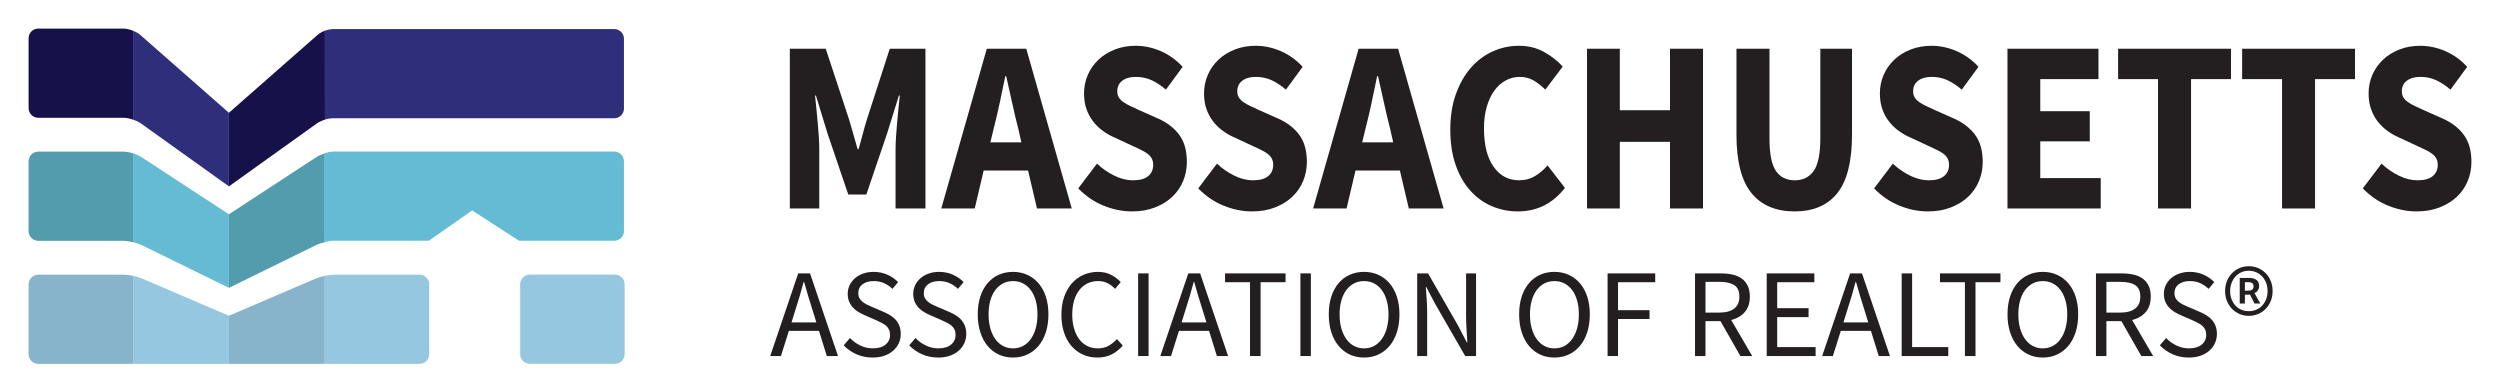
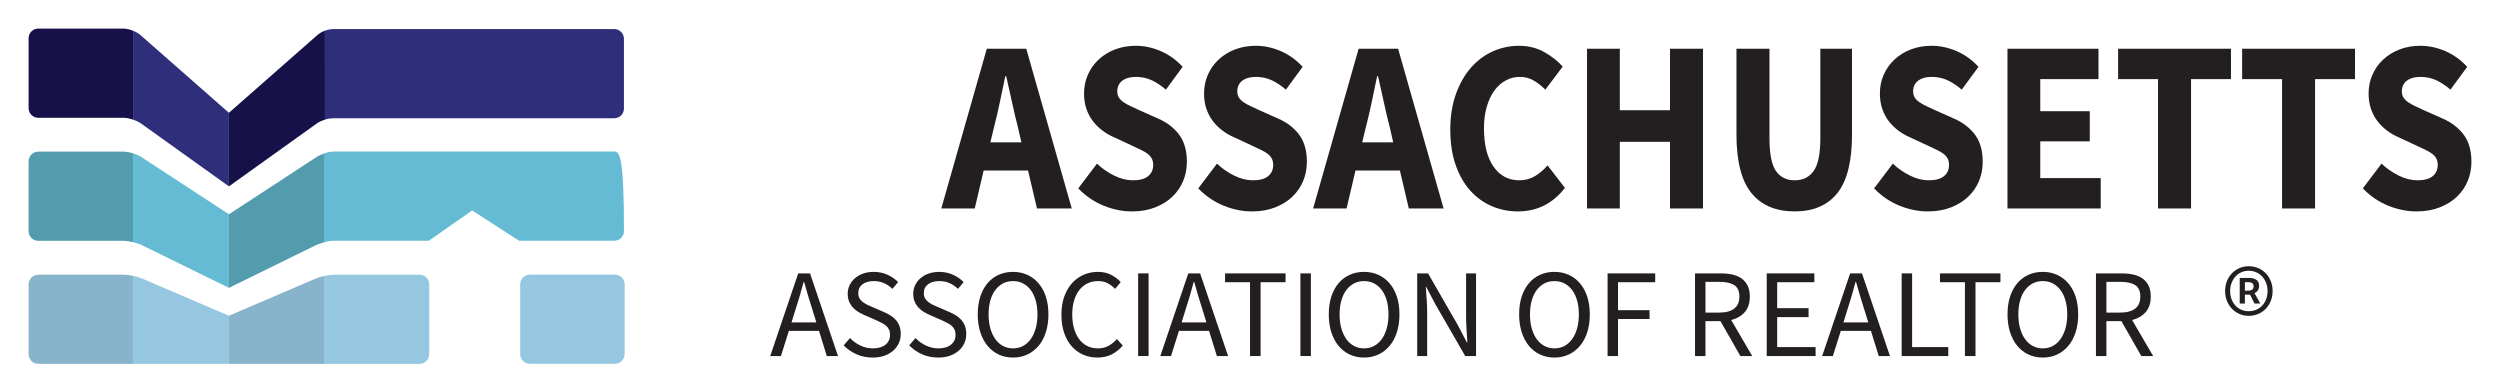
<svg xmlns="http://www.w3.org/2000/svg" version="1.1" id="Layer_1" x="0px" y="0px" viewBox="0 0 245.305 38.51" style="enable-background:new 0 0 245.305 38.51;" xml:space="preserve">
  <style type="text/css">
	.st0{fill:#231F20;}
	.st1{fill:#2F2E7B;}
	.st2{fill:#161148;}
	.st3{fill:#529CAE;}
	.st4{fill:#87B4CB;}
	.st5{fill:#64BBD3;}
	.st6{fill:#95C7E0;}
</style>
  <g>
-     <path class="st0" d="M77.5,20.456V4.782h3.524l2.298,6.971c0.145,0.465,0.284,0.942,0.416,1.431   c0.131,0.489,0.27,0.974,0.415,1.454h0.088c0.146-0.48,0.281-0.965,0.405-1.454s0.259-0.966,0.405-1.431l2.254-6.971h3.502v15.674   h-2.933V14.71c0-0.384,0.014-0.809,0.044-1.274c0.029-0.464,0.065-0.933,0.109-1.406c0.044-0.472,0.088-0.937,0.132-1.394   c0.044-0.457,0.087-0.878,0.131-1.262h-0.087l-1.16,3.726l-2.036,5.986h-1.773L81.199,13.1l-1.138-3.726h-0.088   c0.044,0.384,0.088,0.805,0.131,1.262c0.044,0.457,0.088,0.922,0.132,1.394c0.044,0.473,0.08,0.942,0.109,1.406   c0.029,0.465,0.044,0.89,0.044,1.274v5.746H77.5z" />
    <path class="st0" d="M97.526,12.523l-0.35,1.442h3.042l-0.328-1.442c-0.205-0.785-0.401-1.619-0.591-2.5   c-0.19-0.881-0.38-1.731-0.569-2.549h-0.088c-0.175,0.834-0.353,1.687-0.536,2.561C97.923,10.908,97.73,11.738,97.526,12.523    M92.361,20.456l4.465-15.674h3.874l4.464,15.674h-3.414l-0.875-3.726h-4.356l-0.875,3.726H92.361z" />
    <path class="st0" d="M111.074,20.744c-0.934,0-1.864-0.189-2.791-0.565c-0.926-0.376-1.754-0.941-2.484-1.695l1.839-2.428   c0.51,0.481,1.076,0.874,1.696,1.178c0.62,0.305,1.229,0.457,1.827,0.457c0.671,0,1.171-0.136,1.5-0.409   c0.328-0.272,0.492-0.641,0.492-1.106c0-0.24-0.047-0.448-0.142-0.625c-0.095-0.176-0.234-0.332-0.416-0.468   c-0.183-0.136-0.401-0.265-0.656-0.385c-0.256-0.12-0.537-0.253-0.843-0.397l-1.86-0.865c-0.365-0.16-0.719-0.369-1.062-0.625   c-0.343-0.256-0.649-0.557-0.919-0.902c-0.27-0.344-0.485-0.745-0.646-1.202c-0.161-0.456-0.241-0.973-0.241-1.55   c0-0.641,0.124-1.246,0.373-1.815c0.247-0.569,0.598-1.066,1.05-1.491c0.452-0.424,0.988-0.757,1.609-0.997   c0.62-0.241,1.302-0.361,2.046-0.361c0.832,0,1.653,0.177,2.462,0.529c0.81,0.353,1.521,0.865,2.134,1.538l-1.641,2.236   c-0.467-0.4-0.934-0.709-1.401-0.925c-0.467-0.217-0.985-0.325-1.554-0.325c-0.555,0-0.996,0.125-1.324,0.373   c-0.328,0.248-0.492,0.597-0.492,1.046c0,0.24,0.054,0.444,0.164,0.612c0.109,0.169,0.262,0.321,0.459,0.457   c0.197,0.137,0.427,0.265,0.69,0.385c0.262,0.12,0.547,0.252,0.853,0.397l1.839,0.817c0.875,0.385,1.565,0.913,2.068,1.587   c0.503,0.673,0.755,1.562,0.755,2.668c0,0.657-0.12,1.278-0.361,1.863c-0.241,0.585-0.591,1.098-1.051,1.539   c-0.459,0.441-1.025,0.793-1.696,1.057C112.679,20.613,111.92,20.744,111.074,20.744" />
    <path class="st0" d="M122.849,20.744c-0.934,0-1.864-0.189-2.791-0.565c-0.926-0.376-1.754-0.941-2.484-1.695l1.839-2.428   c0.51,0.481,1.076,0.874,1.696,1.178c0.62,0.305,1.229,0.457,1.828,0.457c0.67,0,1.17-0.136,1.499-0.409   c0.328-0.272,0.492-0.641,0.492-1.106c0-0.24-0.047-0.448-0.142-0.625c-0.095-0.176-0.234-0.332-0.416-0.468   c-0.182-0.136-0.401-0.265-0.656-0.385c-0.256-0.12-0.537-0.253-0.843-0.397l-1.86-0.865c-0.365-0.16-0.719-0.369-1.062-0.625   c-0.343-0.256-0.649-0.557-0.919-0.902c-0.27-0.344-0.485-0.745-0.646-1.202c-0.161-0.456-0.241-0.973-0.241-1.55   c0-0.641,0.124-1.246,0.373-1.815c0.247-0.569,0.598-1.066,1.05-1.491c0.452-0.424,0.988-0.757,1.609-0.997   c0.62-0.241,1.302-0.361,2.046-0.361c0.832,0,1.653,0.177,2.462,0.529c0.81,0.353,1.521,0.865,2.134,1.538l-1.641,2.236   c-0.467-0.4-0.934-0.709-1.401-0.925c-0.467-0.217-0.985-0.325-1.554-0.325c-0.554,0-0.996,0.125-1.324,0.373   c-0.328,0.248-0.492,0.597-0.492,1.046c0,0.24,0.054,0.444,0.164,0.612c0.109,0.169,0.262,0.321,0.459,0.457   c0.197,0.137,0.427,0.265,0.69,0.385c0.262,0.12,0.547,0.252,0.853,0.397l1.839,0.817c0.875,0.385,1.565,0.913,2.068,1.587   c0.504,0.673,0.755,1.562,0.755,2.668c0,0.657-0.12,1.278-0.361,1.863c-0.241,0.585-0.591,1.098-1.05,1.539   c-0.46,0.441-1.026,0.793-1.697,1.057C124.454,20.613,123.695,20.744,122.849,20.744" />
    <path class="st0" d="M134.011,12.523l-0.35,1.442h3.042l-0.329-1.442c-0.203-0.785-0.401-1.619-0.59-2.5   c-0.19-0.881-0.38-1.731-0.57-2.549h-0.087c-0.175,0.834-0.354,1.687-0.536,2.561C134.408,10.908,134.216,11.738,134.011,12.523    M128.846,20.456l4.465-15.674h3.873l4.465,15.674h-3.413l-0.877-3.726h-4.355l-0.875,3.726H128.846z" />
    <path class="st0" d="M148.937,20.744c-0.904,0-1.758-0.173-2.561-0.517c-0.802-0.344-1.506-0.853-2.112-1.526   c-0.605-0.674-1.083-1.511-1.433-2.513c-0.35-1.001-0.525-2.159-0.525-3.473c0-1.299,0.182-2.456,0.547-3.474   c0.365-1.018,0.853-1.879,1.467-2.584c0.612-0.705,1.327-1.242,2.144-1.611c0.817-0.368,1.678-0.553,2.583-0.553   c0.919,0,1.743,0.204,2.473,0.613c0.73,0.409,1.335,0.886,1.816,1.43l-1.706,2.26c-0.366-0.368-0.749-0.669-1.15-0.901   c-0.401-0.232-0.857-0.349-1.367-0.349c-0.482,0-0.938,0.117-1.369,0.349c-0.43,0.232-0.802,0.565-1.116,0.997   c-0.313,0.433-0.562,0.962-0.744,1.587c-0.183,0.625-0.273,1.331-0.273,2.116c0,1.618,0.313,2.872,0.94,3.762   c0.628,0.889,1.467,1.334,2.518,1.334c0.583,0,1.105-0.14,1.564-0.421c0.46-0.28,0.865-0.629,1.215-1.045l1.707,2.211   C152.359,19.976,150.819,20.744,148.937,20.744" />
    <polygon class="st0" points="155.722,20.456 155.722,4.782 158.94,4.782 158.94,10.816 163.864,10.816 163.864,4.782    167.103,4.782 167.103,20.456 163.864,20.456 163.864,13.917 158.94,13.917 158.94,20.456  " />
    <path class="st0" d="M176.098,20.744c-1.853,0-3.269-0.601-4.246-1.803c-0.978-1.202-1.467-3.117-1.467-5.746V4.782h3.24v8.775   c0,1.539,0.211,2.613,0.635,3.221c0.422,0.61,1.035,0.914,1.838,0.914c0.802,0,1.423-0.304,1.861-0.914   c0.437-0.608,0.656-1.682,0.656-3.221V4.782h3.108v8.414c0,2.629-0.478,4.544-1.434,5.746   C179.334,20.144,177.937,20.744,176.098,20.744" />
    <path class="st0" d="M189.164,20.744c-0.934,0-1.864-0.189-2.791-0.565c-0.926-0.376-1.754-0.941-2.483-1.695l1.838-2.428   c0.51,0.481,1.076,0.874,1.696,1.178c0.62,0.305,1.229,0.457,1.828,0.457c0.671,0,1.171-0.136,1.499-0.409   c0.328-0.272,0.492-0.641,0.492-1.106c0-0.24-0.047-0.448-0.142-0.625c-0.095-0.176-0.234-0.332-0.416-0.468   c-0.182-0.136-0.402-0.265-0.657-0.385s-0.536-0.253-0.842-0.397l-1.86-0.865c-0.365-0.16-0.719-0.369-1.062-0.625   s-0.649-0.557-0.919-0.902c-0.27-0.344-0.485-0.745-0.646-1.202c-0.161-0.456-0.241-0.973-0.241-1.55   c0-0.641,0.124-1.246,0.372-1.815s0.598-1.066,1.051-1.491c0.452-0.424,0.989-0.757,1.609-0.997   c0.62-0.241,1.302-0.361,2.046-0.361c0.832,0,1.652,0.177,2.462,0.529c0.81,0.353,1.522,0.865,2.134,1.538l-1.641,2.236   c-0.468-0.4-0.934-0.709-1.401-0.925c-0.467-0.217-0.985-0.325-1.554-0.325c-0.554,0-0.996,0.125-1.324,0.373   s-0.492,0.597-0.492,1.046c0,0.24,0.054,0.444,0.164,0.612c0.109,0.169,0.263,0.321,0.459,0.457   c0.197,0.137,0.427,0.265,0.69,0.385c0.262,0.12,0.547,0.252,0.854,0.397l1.838,0.817c0.875,0.385,1.565,0.913,2.068,1.587   c0.503,0.673,0.755,1.562,0.755,2.668c0,0.657-0.12,1.278-0.361,1.863c-0.24,0.585-0.591,1.098-1.051,1.539   c-0.459,0.441-1.024,0.793-1.696,1.057C190.769,20.613,190.01,20.744,189.164,20.744" />
    <polygon class="st0" points="196.977,20.456 196.977,4.782 205.907,4.782 205.907,7.763 200.195,7.763 200.195,10.912    205.053,10.912 205.053,13.869 200.195,13.869 200.195,17.475 206.126,17.475 206.126,20.456  " />
    <polygon class="st0" points="211.751,20.456 211.751,7.763 207.833,7.763 207.833,4.782 218.908,4.782 218.908,7.763 214.99,7.763    214.99,20.456  " />
    <polygon class="st0" points="223.92,20.456 223.92,7.763 220.002,7.763 220.002,4.782 231.077,4.782 231.077,7.763 227.159,7.763    227.159,20.456  " />
    <path class="st0" d="M237.117,20.744c-0.934,0-1.864-0.189-2.791-0.565c-0.926-0.376-1.754-0.941-2.483-1.695l1.838-2.428   c0.51,0.481,1.076,0.874,1.696,1.178c0.62,0.305,1.229,0.457,1.827,0.457c0.672,0,1.172-0.136,1.5-0.409   c0.328-0.272,0.492-0.641,0.492-1.106c0-0.24-0.047-0.448-0.142-0.625c-0.095-0.176-0.234-0.332-0.416-0.468   c-0.182-0.136-0.402-0.265-0.657-0.385s-0.536-0.253-0.842-0.397l-1.86-0.865c-0.365-0.16-0.719-0.369-1.062-0.625   s-0.649-0.557-0.919-0.902c-0.27-0.344-0.485-0.745-0.646-1.202c-0.161-0.456-0.241-0.973-0.241-1.55   c0-0.641,0.124-1.246,0.372-1.815s0.598-1.066,1.051-1.491c0.452-0.424,0.989-0.757,1.609-0.997   c0.62-0.241,1.302-0.361,2.046-0.361c0.832,0,1.652,0.177,2.462,0.529c0.81,0.353,1.522,0.865,2.134,1.538l-1.641,2.236   c-0.468-0.4-0.934-0.709-1.401-0.925c-0.467-0.217-0.985-0.325-1.554-0.325c-0.555,0-0.996,0.125-1.324,0.373   s-0.492,0.597-0.492,1.046c0,0.24,0.054,0.444,0.164,0.612c0.109,0.169,0.262,0.321,0.459,0.457   c0.197,0.137,0.427,0.265,0.69,0.385c0.262,0.12,0.547,0.252,0.854,0.397l1.838,0.817c0.875,0.385,1.565,0.913,2.068,1.587   c0.503,0.673,0.755,1.562,0.755,2.668c0,0.657-0.12,1.278-0.361,1.863c-0.241,0.585-0.591,1.098-1.051,1.539   c-0.459,0.441-1.024,0.793-1.696,1.057C238.722,20.613,237.963,20.744,237.117,20.744" />
    <path class="st0" d="M78.049,30.399l-0.384,1.236h2.436l-0.383-1.236c-0.149-0.454-0.289-0.905-0.421-1.354   c-0.132-0.449-0.264-0.909-0.395-1.379h-0.05c-0.123,0.47-0.251,0.93-0.383,1.379C78.337,29.494,78.197,29.945,78.049,30.399    M75.576,34.936l2.745-8.11h1.162l2.744,8.11h-1.1l-0.767-2.473h-2.954l-0.779,2.473H75.576z" />
    <path class="st0" d="M85.627,35.084c-0.569,0-1.096-0.107-1.583-0.321c-0.486-0.215-0.906-0.507-1.26-0.878l0.618-0.717   c0.288,0.305,0.628,0.55,1.02,0.735c0.391,0.186,0.797,0.279,1.217,0.279c0.536,0,0.952-0.122,1.249-0.365s0.445-0.562,0.445-0.959   c0-0.205-0.035-0.38-0.105-0.525c-0.07-0.144-0.165-0.267-0.284-0.371c-0.12-0.102-0.262-0.195-0.427-0.278   c-0.165-0.082-0.342-0.168-0.532-0.259l-1.162-0.507c-0.189-0.082-0.383-0.181-0.581-0.297c-0.198-0.115-0.375-0.255-0.531-0.42   c-0.157-0.165-0.285-0.361-0.384-0.588c-0.098-0.226-0.148-0.488-0.148-0.785c0-0.304,0.064-0.589,0.192-0.853   c0.127-0.263,0.304-0.492,0.531-0.686c0.227-0.193,0.495-0.344,0.804-0.451s0.649-0.161,1.02-0.161   c0.486,0,0.935,0.093,1.348,0.278c0.411,0.186,0.762,0.427,1.05,0.724l-0.556,0.667c-0.247-0.239-0.521-0.426-0.822-0.562   c-0.301-0.136-0.641-0.204-1.02-0.204c-0.453,0-0.818,0.105-1.094,0.315c-0.277,0.21-0.414,0.501-0.414,0.871   c0,0.198,0.039,0.365,0.117,0.501s0.183,0.256,0.315,0.359c0.132,0.103,0.276,0.194,0.433,0.272   c0.156,0.078,0.317,0.15,0.482,0.216l1.15,0.495c0.231,0.099,0.449,0.212,0.655,0.34c0.206,0.127,0.384,0.276,0.532,0.445   c0.148,0.169,0.266,0.367,0.352,0.593c0.087,0.227,0.13,0.489,0.13,0.785c0,0.322-0.064,0.623-0.192,0.903   c-0.127,0.28-0.311,0.525-0.55,0.735c-0.239,0.211-0.528,0.376-0.865,0.495C86.439,35.025,86.055,35.084,85.627,35.084" />
    <path class="st0" d="M92.056,35.084c-0.569,0-1.096-0.107-1.583-0.321c-0.486-0.215-0.906-0.507-1.26-0.878l0.618-0.717   c0.288,0.305,0.628,0.55,1.02,0.735c0.391,0.186,0.797,0.279,1.217,0.279c0.536,0,0.952-0.122,1.249-0.365s0.445-0.562,0.445-0.959   c0-0.205-0.035-0.38-0.105-0.525c-0.07-0.144-0.165-0.267-0.284-0.371c-0.12-0.102-0.262-0.195-0.427-0.278   c-0.165-0.082-0.342-0.168-0.532-0.259l-1.162-0.507c-0.189-0.082-0.383-0.181-0.581-0.297c-0.198-0.115-0.375-0.255-0.531-0.42   c-0.157-0.165-0.285-0.361-0.384-0.588c-0.098-0.226-0.148-0.488-0.148-0.785c0-0.304,0.064-0.589,0.192-0.853   c0.127-0.263,0.304-0.492,0.531-0.686c0.227-0.193,0.495-0.344,0.804-0.451s0.649-0.161,1.02-0.161   c0.486,0,0.935,0.093,1.348,0.278c0.411,0.186,0.762,0.427,1.05,0.724l-0.556,0.667c-0.247-0.239-0.521-0.426-0.822-0.562   c-0.301-0.136-0.641-0.204-1.02-0.204c-0.453,0-0.818,0.105-1.094,0.315c-0.277,0.21-0.414,0.501-0.414,0.871   c0,0.198,0.039,0.365,0.117,0.501s0.183,0.256,0.315,0.359c0.132,0.103,0.276,0.194,0.433,0.272   c0.156,0.078,0.317,0.15,0.482,0.216l1.15,0.495c0.231,0.099,0.449,0.212,0.655,0.34c0.206,0.127,0.384,0.276,0.532,0.445   c0.148,0.169,0.266,0.367,0.352,0.593c0.087,0.227,0.13,0.489,0.13,0.785c0,0.322-0.064,0.623-0.192,0.903   c-0.127,0.28-0.311,0.525-0.55,0.735c-0.239,0.211-0.528,0.376-0.865,0.495C92.868,35.025,92.484,35.084,92.056,35.084" />
    <path class="st0" d="M99.4,34.182c0.363,0,0.69-0.079,0.983-0.235c0.292-0.157,0.544-0.381,0.754-0.674   c0.21-0.292,0.373-0.643,0.488-1.051c0.116-0.408,0.173-0.867,0.173-1.378c0-0.503-0.057-0.956-0.173-1.36   c-0.115-0.404-0.278-0.746-0.488-1.027c-0.21-0.28-0.462-0.496-0.754-0.649c-0.293-0.152-0.62-0.228-0.983-0.228   s-0.691,0.076-0.983,0.228c-0.293,0.153-0.544,0.369-0.754,0.649c-0.21,0.281-0.373,0.623-0.488,1.027   c-0.116,0.404-0.173,0.857-0.173,1.36c0,0.511,0.057,0.97,0.173,1.378c0.115,0.408,0.278,0.759,0.488,1.051   c0.21,0.293,0.461,0.517,0.754,0.674C98.709,34.103,99.037,34.182,99.4,34.182 M99.4,35.084c-0.511,0-0.979-0.099-1.403-0.296   c-0.425-0.198-0.79-0.48-1.094-0.847c-0.305-0.367-0.542-0.812-0.711-1.336c-0.169-0.523-0.254-1.11-0.254-1.761   s0.085-1.235,0.254-1.75s0.406-0.952,0.711-1.31c0.304-0.359,0.669-0.633,1.094-0.822c0.424-0.19,0.892-0.285,1.403-0.285   s0.978,0.097,1.403,0.291s0.791,0.469,1.1,0.828s0.549,0.796,0.718,1.311c0.168,0.515,0.253,1.094,0.253,1.737   c0,0.651-0.085,1.238-0.253,1.761c-0.169,0.524-0.409,0.969-0.718,1.336s-0.675,0.649-1.1,0.847   C100.378,34.985,99.911,35.084,99.4,35.084" />
    <path class="st0" d="M107.683,35.084c-0.511,0-0.981-0.094-1.409-0.284c-0.429-0.19-0.802-0.463-1.119-0.822   c-0.318-0.359-0.565-0.8-0.742-1.323c-0.177-0.524-0.266-1.115-0.266-1.774c0-0.651,0.091-1.237,0.272-1.756   c0.181-0.519,0.433-0.96,0.754-1.323c0.322-0.362,0.701-0.64,1.138-0.834c0.436-0.194,0.914-0.291,1.434-0.291   c0.494,0,0.929,0.101,1.304,0.303s0.682,0.435,0.921,0.699l-0.556,0.667c-0.214-0.23-0.458-0.416-0.729-0.556   c-0.273-0.14-0.582-0.21-0.928-0.21c-0.387,0-0.737,0.076-1.051,0.228c-0.313,0.153-0.581,0.371-0.803,0.656   c-0.223,0.284-0.394,0.628-0.513,1.032c-0.12,0.404-0.18,0.857-0.18,1.36c0,0.511,0.06,0.971,0.18,1.379   c0.119,0.407,0.286,0.756,0.5,1.044c0.215,0.289,0.476,0.511,0.786,0.668c0.309,0.156,0.657,0.235,1.044,0.235   c0.396,0,0.742-0.08,1.039-0.241c0.296-0.161,0.576-0.386,0.84-0.674l0.569,0.643c-0.321,0.371-0.684,0.659-1.088,0.865   C108.676,34.981,108.21,35.084,107.683,35.084" />
    <rect x="111.676" y="26.825" class="st0" width="1.026" height="8.11" />
    <path class="st0" d="M116.325,30.399l-0.384,1.236h2.436l-0.383-1.236c-0.149-0.454-0.289-0.905-0.421-1.354   c-0.132-0.449-0.263-0.909-0.395-1.379h-0.05c-0.124,0.47-0.251,0.93-0.383,1.379C116.613,29.494,116.473,29.945,116.325,30.399    M113.852,34.936l2.745-8.11h1.162l2.744,8.11h-1.1l-0.767-2.473h-2.954l-0.779,2.473H113.852z" />
    <polygon class="st0" points="122.655,34.936 122.655,27.691 120.206,27.691 120.206,26.826 126.142,26.826 126.142,27.691    123.692,27.691 123.692,34.936  " />
    <rect x="127.599" y="26.825" class="st0" width="1.026" height="8.11" />
    <path class="st0" d="M133.843,34.182c0.363,0,0.69-0.079,0.982-0.235c0.293-0.157,0.544-0.381,0.755-0.674   c0.21-0.292,0.373-0.643,0.488-1.051c0.116-0.408,0.174-0.867,0.174-1.378c0-0.503-0.058-0.956-0.174-1.36   c-0.115-0.404-0.278-0.746-0.488-1.027c-0.211-0.28-0.462-0.496-0.755-0.649c-0.292-0.152-0.619-0.228-0.982-0.228   c-0.362,0-0.69,0.076-0.983,0.228c-0.292,0.153-0.545,0.369-0.755,0.649c-0.21,0.281-0.372,0.623-0.487,1.027   c-0.116,0.404-0.174,0.857-0.174,1.36c0,0.511,0.058,0.97,0.174,1.378c0.115,0.408,0.277,0.759,0.487,1.051   c0.21,0.293,0.463,0.517,0.755,0.674C133.153,34.103,133.481,34.182,133.843,34.182 M133.843,35.084   c-0.511,0-0.979-0.099-1.404-0.296c-0.424-0.198-0.788-0.48-1.094-0.847c-0.304-0.367-0.542-0.812-0.711-1.336   c-0.169-0.523-0.252-1.11-0.252-1.761s0.083-1.235,0.252-1.75c0.169-0.515,0.407-0.952,0.711-1.31   c0.306-0.359,0.67-0.633,1.094-0.822c0.425-0.19,0.893-0.285,1.404-0.285s0.979,0.097,1.404,0.291   c0.423,0.194,0.791,0.469,1.1,0.828c0.308,0.359,0.547,0.796,0.716,1.311c0.17,0.515,0.254,1.094,0.254,1.737   c0,0.651-0.084,1.238-0.254,1.761c-0.169,0.524-0.408,0.969-0.716,1.336c-0.309,0.367-0.677,0.649-1.1,0.847   C134.822,34.985,134.354,35.084,133.843,35.084" />
    <path class="st0" d="M139.059,34.936v-8.11h1.064l2.93,5.093l0.877,1.682h0.05c-0.025-0.413-0.052-0.839-0.08-1.28   c-0.03-0.441-0.044-0.876-0.044-1.304v-4.191h0.977v8.11h-1.063l-2.943-5.106l-0.877-1.669h-0.05   c0.033,0.412,0.063,0.83,0.093,1.255c0.029,0.424,0.043,0.851,0.043,1.279v4.241C140.036,34.936,139.059,34.936,139.059,34.936z" />
    <path class="st0" d="M152.522,34.182c0.363,0,0.691-0.079,0.983-0.235c0.293-0.157,0.544-0.381,0.754-0.674   c0.211-0.292,0.373-0.643,0.489-1.051c0.115-0.408,0.173-0.867,0.173-1.378c0-0.503-0.058-0.956-0.173-1.36   c-0.116-0.404-0.278-0.746-0.489-1.027c-0.21-0.28-0.461-0.496-0.754-0.649c-0.292-0.152-0.62-0.228-0.983-0.228   c-0.362,0-0.69,0.076-0.983,0.228c-0.292,0.153-0.544,0.369-0.754,0.649c-0.21,0.281-0.373,0.623-0.488,1.027   c-0.116,0.404-0.173,0.857-0.173,1.36c0,0.511,0.057,0.97,0.173,1.378c0.115,0.408,0.278,0.759,0.488,1.051   c0.21,0.293,0.462,0.517,0.754,0.674C151.832,34.103,152.16,34.182,152.522,34.182 M152.522,35.084   c-0.511,0-0.979-0.099-1.403-0.296c-0.425-0.198-0.79-0.48-1.094-0.847c-0.305-0.367-0.542-0.812-0.711-1.336   c-0.169-0.523-0.253-1.11-0.253-1.761s0.084-1.235,0.253-1.75s0.406-0.952,0.711-1.31c0.304-0.359,0.669-0.633,1.094-0.822   c0.424-0.19,0.892-0.285,1.403-0.285s0.979,0.097,1.404,0.291c0.424,0.194,0.791,0.469,1.1,0.828s0.548,0.796,0.717,1.311   c0.169,0.515,0.253,1.094,0.253,1.737c0,0.651-0.084,1.238-0.253,1.761c-0.169,0.524-0.408,0.969-0.717,1.336   c-0.309,0.367-0.676,0.649-1.1,0.847C153.501,34.985,153.033,35.084,152.522,35.084" />
    <polygon class="st0" points="157.739,34.936 157.739,26.826 162.413,26.826 162.413,27.691 158.765,27.691 158.765,30.436    161.856,30.436 161.856,31.301 158.765,31.301 158.765,34.936  " />
    <path class="st0" d="M167.345,30.671h1.36c0.635,0,1.121-0.13,1.459-0.39c0.338-0.259,0.507-0.653,0.507-1.181   c0-0.535-0.169-0.91-0.507-1.125c-0.338-0.214-0.824-0.321-1.459-0.321h-1.36V30.671z M166.319,34.936v-8.11h2.534   c0.413,0,0.794,0.039,1.144,0.117c0.351,0.079,0.651,0.208,0.903,0.39c0.251,0.181,0.447,0.416,0.587,0.704   c0.14,0.289,0.21,0.643,0.21,1.063c0,0.635-0.165,1.142-0.494,1.521c-0.33,0.379-0.775,0.639-1.335,0.779l2.064,3.536h-1.162   l-1.954-3.425h-1.471v3.425H166.319z" />
    <polygon class="st0" points="173.354,34.936 173.354,26.826 178.028,26.826 178.028,27.691 174.38,27.691 174.38,30.238    177.459,30.238 177.459,31.116 174.38,31.116 174.38,34.058 178.151,34.058 178.151,34.936  " />
    <path class="st0" d="M181.267,30.399l-0.384,1.236h2.436l-0.383-1.236c-0.148-0.454-0.289-0.905-0.42-1.354   c-0.133-0.449-0.264-0.909-0.396-1.379h-0.05c-0.123,0.47-0.251,0.93-0.383,1.379C181.555,29.494,181.415,29.945,181.267,30.399    M178.794,34.936l2.745-8.11h1.162l2.745,8.11h-1.101l-0.766-2.473h-2.955l-0.779,2.473H178.794z" />
    <polygon class="st0" points="186.595,34.936 186.595,26.826 187.621,26.826 187.621,34.058 191.169,34.058 191.169,34.936  " />
    <polygon class="st0" points="192.802,34.936 192.802,27.691 190.354,27.691 190.354,26.826 196.288,26.826 196.288,27.691    193.84,27.691 193.84,34.936  " />
    <path class="st0" d="M200.442,34.182c0.363,0,0.691-0.079,0.983-0.235c0.293-0.157,0.544-0.381,0.754-0.674   c0.211-0.292,0.373-0.643,0.489-1.051c0.115-0.408,0.173-0.867,0.173-1.378c0-0.503-0.058-0.956-0.173-1.36   c-0.116-0.404-0.278-0.746-0.489-1.027c-0.21-0.28-0.461-0.496-0.754-0.649c-0.292-0.152-0.62-0.228-0.983-0.228   s-0.69,0.076-0.983,0.228c-0.292,0.153-0.544,0.369-0.754,0.649c-0.21,0.281-0.373,0.623-0.488,1.027   c-0.116,0.404-0.173,0.857-0.173,1.36c0,0.511,0.057,0.97,0.173,1.378c0.115,0.408,0.278,0.759,0.488,1.051   c0.21,0.293,0.462,0.517,0.754,0.674C199.752,34.103,200.079,34.182,200.442,34.182 M200.442,35.084   c-0.511,0-0.979-0.099-1.403-0.296c-0.425-0.198-0.79-0.48-1.094-0.847c-0.305-0.367-0.542-0.812-0.711-1.336   c-0.169-0.523-0.253-1.11-0.253-1.761s0.084-1.235,0.253-1.75s0.406-0.952,0.711-1.31c0.304-0.359,0.669-0.633,1.094-0.822   c0.424-0.19,0.892-0.285,1.403-0.285s0.979,0.097,1.404,0.291c0.424,0.194,0.791,0.469,1.1,0.828s0.548,0.796,0.717,1.311   c0.169,0.515,0.253,1.094,0.253,1.737c0,0.651-0.084,1.238-0.253,1.761c-0.169,0.524-0.408,0.969-0.717,1.336   c-0.309,0.367-0.676,0.649-1.1,0.847C201.421,34.985,200.953,35.084,200.442,35.084" />
    <path class="st0" d="M206.685,30.671h1.36c0.635,0,1.121-0.13,1.459-0.39c0.338-0.259,0.507-0.653,0.507-1.181   c0-0.535-0.169-0.91-0.507-1.125c-0.338-0.214-0.824-0.321-1.459-0.321h-1.36V30.671z M205.659,34.936v-8.11h2.534   c0.413,0,0.794,0.039,1.144,0.117c0.351,0.079,0.651,0.208,0.903,0.39c0.251,0.181,0.446,0.416,0.587,0.704   c0.14,0.289,0.21,0.643,0.21,1.063c0,0.635-0.165,1.142-0.494,1.521c-0.33,0.379-0.775,0.639-1.335,0.779l2.064,3.536h-1.162   l-1.954-3.425h-1.471v3.425H205.659z" />
-     <path class="st0" d="M214.771,35.084c-0.569,0-1.097-0.107-1.583-0.321c-0.486-0.215-0.906-0.507-1.261-0.878l0.618-0.717   c0.288,0.305,0.628,0.55,1.02,0.735c0.392,0.186,0.798,0.279,1.218,0.279c0.535,0,0.952-0.122,1.249-0.365   c0.296-0.243,0.445-0.562,0.445-0.959c0-0.205-0.035-0.38-0.105-0.525c-0.07-0.144-0.165-0.267-0.285-0.371   c-0.119-0.102-0.262-0.195-0.426-0.278c-0.165-0.082-0.343-0.168-0.532-0.259l-1.162-0.507c-0.19-0.082-0.383-0.181-0.581-0.297   c-0.198-0.115-0.375-0.255-0.532-0.42c-0.156-0.165-0.284-0.361-0.383-0.588c-0.099-0.226-0.148-0.488-0.148-0.785   c0-0.304,0.064-0.589,0.191-0.853c0.128-0.263,0.305-0.492,0.532-0.686c0.227-0.193,0.494-0.344,0.804-0.451   c0.308-0.107,0.648-0.161,1.02-0.161c0.486,0,0.935,0.093,1.347,0.278c0.412,0.186,0.763,0.427,1.051,0.724l-0.556,0.667   c-0.247-0.239-0.522-0.426-0.822-0.562c-0.302-0.136-0.642-0.204-1.02-0.204c-0.454,0-0.818,0.105-1.095,0.315   c-0.276,0.21-0.414,0.501-0.414,0.871c0,0.198,0.039,0.365,0.117,0.501c0.079,0.136,0.184,0.256,0.316,0.359   c0.132,0.103,0.276,0.194,0.433,0.272c0.156,0.078,0.317,0.15,0.482,0.216l1.149,0.495c0.231,0.099,0.45,0.212,0.656,0.34   c0.206,0.127,0.383,0.276,0.531,0.445c0.149,0.169,0.267,0.367,0.353,0.593c0.086,0.227,0.13,0.489,0.13,0.785   c0,0.322-0.065,0.623-0.192,0.903c-0.127,0.28-0.311,0.525-0.55,0.735c-0.239,0.211-0.528,0.376-0.866,0.495   C215.582,35.025,215.199,35.084,214.771,35.084" />
    <path class="st0" d="M220.273,28.519h0.321c0.354,0,0.532-0.14,0.532-0.42c0-0.124-0.037-0.223-0.111-0.297   c-0.075-0.074-0.206-0.111-0.396-0.111h-0.346L220.273,28.519L220.273,28.519z M219.766,29.78v-2.51h0.939   c0.264,0,0.49,0.06,0.68,0.18s0.285,0.327,0.285,0.624c0,0.149-0.042,0.287-0.124,0.414c-0.083,0.128-0.194,0.217-0.334,0.266   l0.569,1.026h-0.569l-0.432-0.865h-0.507v0.865C220.273,29.78,219.766,29.78,219.766,29.78z M220.656,30.534   c0.255,0,0.496-0.047,0.723-0.142c0.227-0.094,0.423-0.228,0.588-0.402c0.164-0.173,0.294-0.381,0.389-0.624   c0.094-0.243,0.142-0.513,0.142-0.81c0-0.288-0.048-0.554-0.142-0.797c-0.095-0.243-0.225-0.453-0.389-0.631   c-0.165-0.177-0.361-0.315-0.588-0.414c-0.227-0.099-0.468-0.148-0.723-0.148c-0.264,0-0.507,0.049-0.729,0.148   c-0.223,0.099-0.415,0.237-0.575,0.414c-0.161,0.178-0.289,0.388-0.383,0.631c-0.096,0.243-0.143,0.509-0.143,0.797   c0,0.297,0.047,0.567,0.143,0.81c0.094,0.243,0.222,0.451,0.383,0.624c0.16,0.174,0.352,0.308,0.575,0.402   C220.149,30.487,220.392,30.534,220.656,30.534 M220.656,30.992c-0.321,0-0.623-0.06-0.903-0.179   c-0.28-0.12-0.525-0.287-0.735-0.501c-0.21-0.214-0.377-0.47-0.501-0.767c-0.124-0.296-0.185-0.626-0.185-0.989   c0-0.362,0.061-0.692,0.185-0.989s0.291-0.552,0.501-0.766c0.21-0.215,0.455-0.382,0.735-0.501s0.582-0.179,0.903-0.179   s0.624,0.06,0.909,0.179c0.284,0.119,0.531,0.286,0.742,0.501c0.21,0.214,0.377,0.469,0.5,0.766   c0.124,0.297,0.186,0.627,0.186,0.989c0,0.363-0.062,0.693-0.186,0.989c-0.123,0.297-0.29,0.553-0.5,0.767   c-0.211,0.214-0.458,0.381-0.742,0.501C221.28,30.932,220.977,30.992,220.656,30.992" />
    <path class="st1" d="M32.747,2.85h27.524c0.526,0,0.952,0.427,0.952,0.952v6.849c0,0.526-0.426,0.952-0.952,0.952H32.747   c-0.278,0-0.624,0.046-0.952,0.157l0.011-8.718C32.128,2.912,32.463,2.85,32.747,2.85" />
    <path class="st2" d="M12.104,2.804H3.758c-0.526,0-0.952,0.426-0.952,0.952v6.849c0,0.526,0.426,0.952,0.952,0.952h8.346   c0.278,0,0.624,0.071,0.952,0.181V3.017C12.734,2.887,12.387,2.804,12.104,2.804" />
    <path class="st3" d="M3.758,14.878c-0.526,0-0.953,0.427-0.953,0.953v6.848c0,0.526,0.427,0.952,0.953,0.952h8.346   c0.27,0,0.616,0.051,0.952,0.13v-8.715c-0.33-0.103-0.676-0.168-0.952-0.168C12.104,14.878,3.758,14.878,3.758,14.878z" />
    <path class="st4" d="M3.758,26.952c-0.526,0-0.953,0.427-0.953,0.953v6.848c0,0.526,0.427,0.953,0.953,0.953h9.298v-8.639   c-0.338-0.07-0.683-0.115-0.952-0.115H3.758z" />
    <path class="st1" d="M13.056,3.017v8.721c0.293,0.099,0.573,0.23,0.775,0.374l8.63,6.174v-7.219l-8.69-7.635   C13.589,3.272,13.331,3.128,13.056,3.017" />
    <path class="st5" d="M13.056,15.046v8.716c0.317,0.075,0.626,0.176,0.855,0.289l8.55,4.193v-7.219l-8.608-5.626   C13.644,15.263,13.356,15.139,13.056,15.046" />
    <path class="st6" d="M13.056,27.067v8.639h9.405v-4.724l-8.529-3.655C13.696,27.226,13.379,27.135,13.056,27.067" />
    <path class="st6" d="M41.164,26.952c0.526,0,0.953,0.427,0.953,0.953v6.848c0,0.526-0.427,0.953-0.953,0.953h-9.298v-8.639   c0.338-0.07,0.683-0.115,0.952-0.115H41.164z" />
    <path class="st2" d="M31.866,3.017v8.721c-0.294,0.099-0.573,0.23-0.775,0.374l-8.629,6.174v-7.219l8.688-7.635   C31.332,3.272,31.59,3.128,31.866,3.017" />
    <path class="st3" d="M31.866,15.046v8.716c-0.317,0.075-0.626,0.176-0.855,0.289l-8.549,4.193v-7.219l8.607-5.626   C31.277,15.263,31.566,15.139,31.866,15.046" />
    <path class="st4" d="M31.866,27.067v8.639h-9.404v-4.724l8.528-3.655C31.226,27.226,31.542,27.135,31.866,27.067" />
-     <path class="st5" d="M60.271,14.871H32.747c-0.283,0-0.618,0.062-0.94,0.192l-0.012,8.718c0.328-0.111,0.674-0.157,0.952-0.157   h9.366l-0.011-0.02l4.227-2.955l4.575,2.955l-0.012,0.02h9.379c0.526,0,0.953-0.426,0.953-0.952v-6.849   C61.224,15.297,60.797,14.871,60.271,14.871" />
+     <path class="st5" d="M60.271,14.871H32.747c-0.283,0-0.618,0.062-0.94,0.192l-0.012,8.718c0.328-0.111,0.674-0.157,0.952-0.157   h9.366l-0.011-0.02l4.227-2.955l4.575,2.955l-0.012,0.02h9.379c0.526,0,0.953-0.426,0.953-0.952C61.224,15.297,60.797,14.871,60.271,14.871" />
    <path class="st6" d="M60.339,26.946h-8.346c-0.526,0-0.952,0.426-0.952,0.952v0.833v5.17v0.846c0,0.526,0.427,0.953,0.953,0.953   h8.346c0.525-0.001,0.952-0.427,0.952-0.952v-1.122v-4.519v-1.208C61.292,27.373,60.865,26.946,60.339,26.946" />
  </g>
</svg>